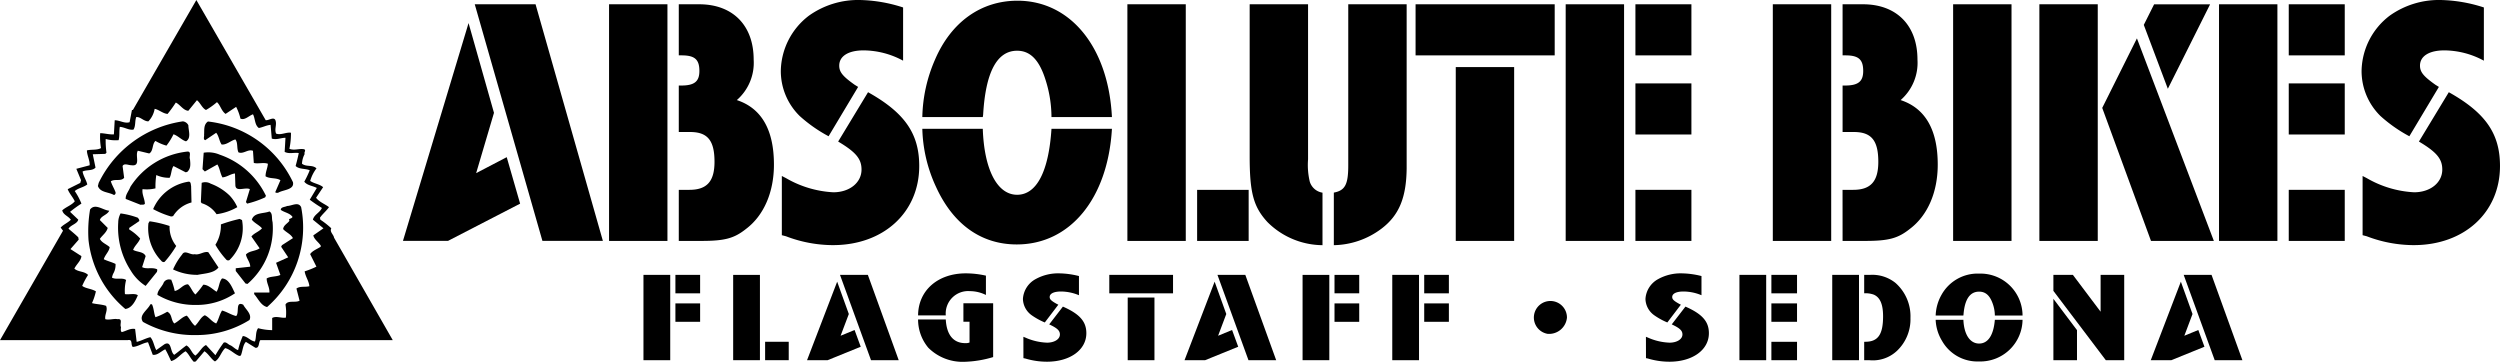
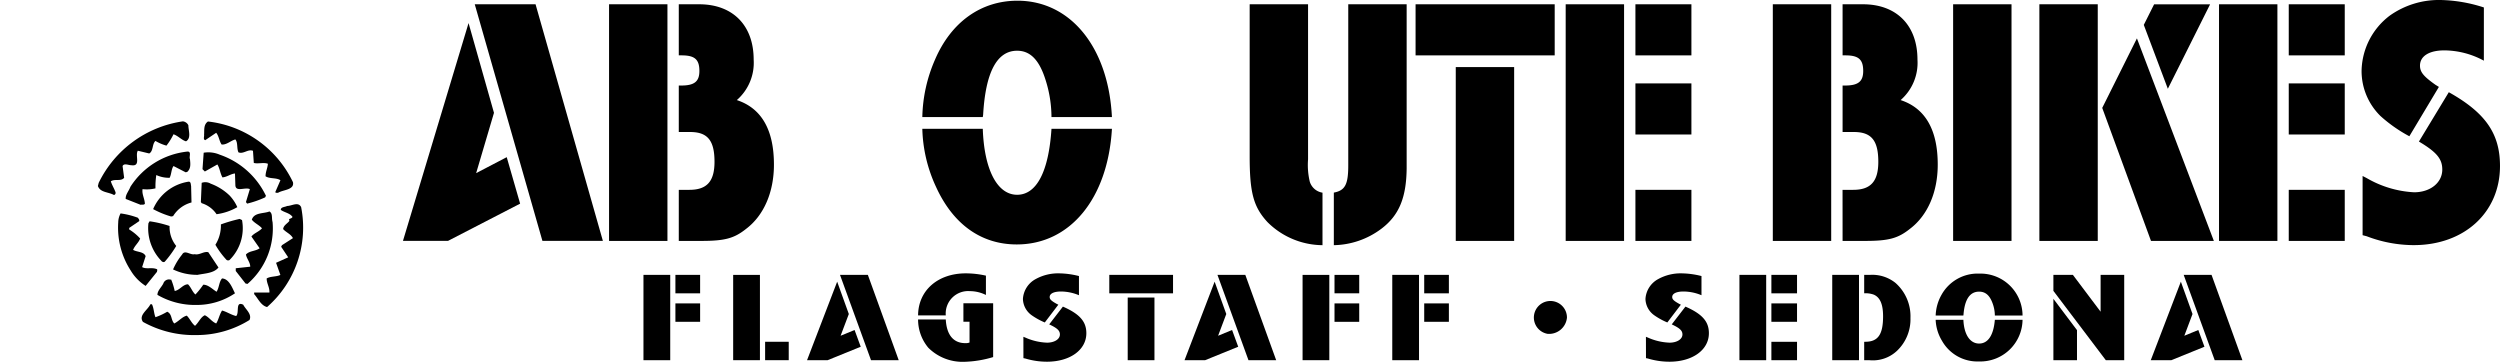
<svg xmlns="http://www.w3.org/2000/svg" width="304" height="44" viewBox="0 0 304 44">
  <g id="Group_37" data-name="Group 37" transform="translate(-17 -265.379)">
    <g id="Group_35" data-name="Group 35">
      <g id="Group_33" data-name="Group 33">
        <path id="Path_1119" data-name="Path 1119" d="M73.977,268.183,77.068,279.1,74.9,286.431l3.718-1.941,1.629,5.652-8.772,4.529H66Zm.752-2.287h7.393l8.188,28.775H82.958Z" />
        <path id="Path_1120" data-name="Path 1120" d="M91.061,265.9h7.1v28.775h-7.1Zm8.479,22.563h1.295c2.131,0,3.049-1.035,3.049-3.408,0-2.588-.835-3.624-2.965-3.624H99.54v-5.651h.293c1.587,0,2.213-.475,2.213-1.769,0-1.424-.584-1.9-2.172-1.9H99.54V265.9h2.59c4.01.044,6.516,2.589,6.516,6.73a6.015,6.015,0,0,1-2.047,4.919c3.008.992,4.512,3.624,4.512,7.851,0,3.322-1.212,6.17-3.384,7.808-1.462,1.165-2.59,1.467-5.472,1.467H99.54Z" />
-         <path id="Path_1121" data-name="Path 1121" d="M126.816,272.756a10.229,10.229,0,0,0-4.8-1.251c-1.838,0-2.965.69-2.965,1.855,0,.776.417,1.294,1.879,2.33l.418.258-3.592,6a17.615,17.615,0,0,1-3.509-2.459,7.66,7.66,0,0,1-2.3-5.479,8.6,8.6,0,0,1,3.425-6.73,10.322,10.322,0,0,1,6.223-1.9,18.109,18.109,0,0,1,5.222.906Zm-14.745,14.021.5.259a12.77,12.77,0,0,0,5.764,1.725c1.964,0,3.426-1.165,3.426-2.761,0-1.294-.669-2.114-2.841-3.408l3.634-6c4.47,2.5,6.224,5.048,6.224,8.974,0,5.651-4.344,9.62-10.484,9.62a16.06,16.06,0,0,1-5.723-1.078l-.5-.13Z" />
        <path id="Path_1122" data-name="Path 1122" d="M129.154,279.615a18.274,18.274,0,0,1,1.546-6.989c1.963-4.573,5.6-7.161,10.024-7.161,6.475,0,11.07,5.7,11.487,14.15H144.86a15.042,15.042,0,0,0-.71-4.486c-.753-2.416-1.839-3.581-3.468-3.581-2.463,0-3.842,2.632-4.134,7.808l-.042.259Zm7.352,1.424c.167,4.961,1.754,8.024,4.176,8.024,2.382,0,3.843-2.847,4.178-8.024h7.351c-.5,8.5-5.1,14.064-11.57,14.064-4.3,0-7.728-2.416-9.816-6.989a17.738,17.738,0,0,1-1.671-7.075Z" />
-         <path id="Path_1123" data-name="Path 1123" d="M154.09,265.9h7.1v28.775h-7.1Zm8.48,22.563h6.266v6.212H162.57Z" />
        <path id="Path_1124" data-name="Path 1124" d="M176.06,265.9v18.853a8.774,8.774,0,0,0,.209,2.718,1.923,1.923,0,0,0,1.546,1.337v6.385a9.564,9.564,0,0,1-6.683-2.8c-1.713-1.855-2.172-3.581-2.172-8.024V265.9Zm11.989,0v19.975c-.042,3.537-.919,5.7-3.092,7.333a9.9,9.9,0,0,1-5.763,1.985V288.8c1.377-.259,1.754-.992,1.754-3.322V265.9Z" />
        <path id="Path_1125" data-name="Path 1125" d="M189.134,265.9h16.917v6.213H189.134Zm4.887,7.636h7.1v21.139h-7.1Z" />
        <path id="Path_1126" data-name="Path 1126" d="M207.387,265.9h7.1v28.775h-7.1Zm8.48,22.563h6.808v6.212h-6.808Zm0-12.942h6.808v6.212h-6.808Zm0-9.621h6.808v6.213h-6.808Z" />
        <path id="Path_1127" data-name="Path 1127" d="M232.574,265.9h7.1v28.775h-7.1Zm8.479,22.563h1.3c2.131,0,3.049-1.035,3.049-3.408,0-2.588-.835-3.624-2.965-3.624h-1.379v-5.651h.293c1.587,0,2.214-.475,2.214-1.769,0-1.424-.585-1.9-2.172-1.9h-.335V265.9h2.59c4.01.044,6.516,2.589,6.516,6.73a6.015,6.015,0,0,1-2.047,4.919c3.008.992,4.512,3.624,4.512,7.851,0,3.322-1.212,6.17-3.384,7.808-1.461,1.165-2.589,1.467-5.472,1.467h-2.715Z" />
        <path id="Path_1128" data-name="Path 1128" d="M254.5,265.9h7.1v28.775h-7.1Z" />
        <path id="Path_1129" data-name="Path 1129" d="M264.987,265.9h7.1v28.775h-7.1Zm7.644,12.6,4.219-8.455,9.356,24.633h-7.644Zm5.054-10.094,1.254-2.5h6.808l-5.138,10.268Z" />
        <path id="Path_1130" data-name="Path 1130" d="M286.833,265.9h7.1v28.775h-7.1Zm8.479,22.563h6.809v6.212h-6.809Zm0-12.942h6.809v6.212h-6.809Zm0-9.621h6.809v6.213h-6.809Z" />
        <path id="Path_1131" data-name="Path 1131" d="M319.037,272.756a10.229,10.229,0,0,0-4.8-1.251c-1.837,0-2.966.69-2.966,1.855,0,.776.418,1.294,1.88,2.33l.418.258-3.592,6a17.616,17.616,0,0,1-3.509-2.459,7.661,7.661,0,0,1-2.3-5.479,8.6,8.6,0,0,1,3.426-6.73,10.322,10.322,0,0,1,6.223-1.9,18.109,18.109,0,0,1,5.222.906Zm-14.745,14.021.5.259a12.77,12.77,0,0,0,5.764,1.725c1.964,0,3.425-1.165,3.425-2.761,0-1.294-.668-2.114-2.84-3.408l3.634-6c4.47,2.5,6.224,5.048,6.224,8.974,0,5.651-4.344,9.62-10.484,9.62a16.06,16.06,0,0,1-5.723-1.078l-.5-.13Z" />
      </g>
      <g id="Group_34" data-name="Group 34">
        <path id="Path_1132" data-name="Path 1132" d="M95.245,298.806H98.5v10.371H95.245Zm3.885,3.467h3.005v2.239H99.13Zm0-3.467h3.005v2.239H99.13Z" />
        <path id="Path_1133" data-name="Path 1133" d="M106.153,298.806h3.254v10.371h-3.254Zm3.885,8.132h2.871v2.239h-2.871Z" />
        <path id="Path_1134" data-name="Path 1134" d="M118.8,299.63l1.417,3.934-1,2.643,1.7-.7.746,2.036-4.018,1.633h-2.508Zm.345-.824h3.387l3.751,10.371h-3.368Z" />
        <path id="Path_1135" data-name="Path 1135" d="M136.887,301.247a4.426,4.426,0,0,0-1.952-.466,2.73,2.73,0,0,0-2.928,2.954h-3.368c.019-3.048,2.411-5.116,5.8-5.116a11.06,11.06,0,0,1,2.45.28Zm-2.737,1.011h3.617V308.8a13.219,13.219,0,0,1-3.521.575,5.892,5.892,0,0,1-4.363-1.71,5.349,5.349,0,0,1-1.244-3.436h3.368c.1,1.865.918,2.876,2.373,2.876a1.191,1.191,0,0,0,.516-.078V304.5h-.746Z" />
        <path id="Path_1136" data-name="Path 1136" d="M148.2,301.279a5.7,5.7,0,0,0-2.2-.452c-.842,0-1.359.249-1.359.669,0,.28.192.467.861.839l.192.094-1.646,2.161a8.378,8.378,0,0,1-1.608-.886,2.509,2.509,0,0,1-1.052-1.975,2.945,2.945,0,0,1,1.569-2.425,5.655,5.655,0,0,1,2.851-.685,10.346,10.346,0,0,1,2.393.327Zm-6.756,5.052.23.094a7.09,7.09,0,0,0,2.641.622c.9,0,1.569-.42,1.569-.995,0-.467-.306-.763-1.3-1.229l1.665-2.161c2.047.9,2.851,1.819,2.851,3.234,0,2.037-1.99,3.467-4.8,3.467a9.158,9.158,0,0,1-2.622-.388l-.23-.047Z" />
        <path id="Path_1137" data-name="Path 1137" d="M151.89,298.806h7.751v2.239H151.89Zm2.239,2.752h3.253v7.619h-3.253Z" />
        <path id="Path_1138" data-name="Path 1138" d="M164.7,299.63l1.416,3.934-.995,2.643,1.7-.7.746,2.036-4.019,1.633H161.04Zm.344-.824h3.387l3.752,10.371h-3.369Z" />
        <path id="Path_1139" data-name="Path 1139" d="M175.393,298.806h3.252v10.371h-3.252Zm3.883,3.467h3.006v2.239h-3.006Zm0-3.467h3.006v2.239h-3.006Z" />
        <path id="Path_1140" data-name="Path 1140" d="M186.3,298.806h3.253v10.371H186.3Zm3.884,3.467h3v2.239h-3Zm0-3.467h3v2.239h-3Z" />
        <path id="Path_1141" data-name="Path 1141" d="M205.188,305.974A2.012,2.012,0,1,1,207.542,304,2.184,2.184,0,0,1,205.188,305.974Z" />
        <path id="Path_1142" data-name="Path 1142" d="M223.9,301.279a5.689,5.689,0,0,0-2.2-.452c-.842,0-1.359.249-1.359.669,0,.28.191.467.862.839l.19.094-1.645,2.161a8.346,8.346,0,0,1-1.608-.886,2.509,2.509,0,0,1-1.052-1.975,2.945,2.945,0,0,1,1.569-2.425,5.653,5.653,0,0,1,2.851-.685,10.338,10.338,0,0,1,2.392.327Zm-6.755,5.052.23.094a7.086,7.086,0,0,0,2.641.622c.9,0,1.569-.42,1.569-.995,0-.467-.306-.763-1.3-1.229l1.665-2.161c2.048.9,2.852,1.819,2.852,3.234,0,2.037-1.991,3.467-4.8,3.467a9.151,9.151,0,0,1-2.621-.388l-.23-.047Z" />
        <path id="Path_1143" data-name="Path 1143" d="M228.515,298.806h3.253v10.371h-3.253Zm3.885,8.132h3.119v2.239H232.4Zm0-4.665h3.119v2.239H232.4Zm0-3.467h3.119v2.239H232.4Z" />
        <path id="Path_1144" data-name="Path 1144" d="M239.8,298.806h3.254v10.371H239.8Zm3.885,8.132h.134c1.55,0,2.163-.886,2.163-3.094,0-1.462-.364-2.317-1.148-2.643a2.911,2.911,0,0,0-1.149-.156v-2.239h.67a4.5,4.5,0,0,1,3.139.979,5.412,5.412,0,0,1,1.818,4.261,5.276,5.276,0,0,1-1.646,4,4.274,4.274,0,0,1-3.33,1.135h-.651Z" />
        <path id="Path_1145" data-name="Path 1145" d="M252.378,303.75a5.439,5.439,0,0,1,.708-2.518,5.021,5.021,0,0,1,4.593-2.582,5.117,5.117,0,0,1,5.263,5.1h-3.368a4.383,4.383,0,0,0-.325-1.617c-.345-.87-.842-1.29-1.589-1.29-1.129,0-1.76.948-1.9,2.814l-.018.093Zm3.369.513c.076,1.789.8,2.892,1.913,2.892,1.091,0,1.761-1.025,1.914-2.892h3.368a5.136,5.136,0,0,1-5.3,5.069,4.941,4.941,0,0,1-4.5-2.519,5.312,5.312,0,0,1-.766-2.55Z" />
        <path id="Path_1146" data-name="Path 1146" d="M266.693,301.714l2.87,3.809v3.654h-2.87Zm0-.965v-1.943h2.372l3.369,4.477v-4.477h2.87v10.371h-2.238Z" />
        <path id="Path_1147" data-name="Path 1147" d="M282.193,299.63l1.417,3.934-.995,2.643,1.7-.7.746,2.036-4.019,1.633h-2.507Zm.345-.824h3.387l3.751,10.371h-3.368Z" />
      </g>
    </g>
    <g id="Group_36" data-name="Group 36">
      <path id="Path_1148" data-name="Path 1148" d="M30.859,289.093a.271.271,0,0,0,.19-.333c-.143-.429-.429-.858-.571-1.333.476-.334,1.238.047,1.618-.429l-.19-1.429c.19-.381.714-.1,1.048-.1,1.237.19.428-1.191.809-1.762l1.381.334c.524-.287.333-1.144.762-1.525a5.4,5.4,0,0,0,1.334.572,7.641,7.641,0,0,0,.857-1.381c.571.191,1,.714,1.523.857.667-.381.286-1.333.286-1.952a.861.861,0,0,0-.667-.477A13.54,13.54,0,0,0,29,287.617l-.095.38C29.191,288.808,30.192,288.711,30.859,289.093Z" />
      <path id="Path_1149" data-name="Path 1149" d="M32.858,288.093c-.19.524-.618.953-.571,1.476l1.809.714c.191-.048.429.048.524-.143-.048-.666-.381-1.142-.285-1.762a4.451,4.451,0,0,0,1.571-.094,9.28,9.28,0,0,1,.1-1.62,3.655,3.655,0,0,0,1.62.334c.238-.429.19-1.047.476-1.429l1.475.762.191-.048c.476-.428.381-1,.333-1.571-.143-.238.238-.953-.333-.9A9.412,9.412,0,0,0,32.858,288.093Z" />
      <path id="Path_1150" data-name="Path 1150" d="M39.906,287.474a5.615,5.615,0,0,0-4.286,3.333,11.067,11.067,0,0,0,2.191.9l.238-.048A3.719,3.719,0,0,1,40.287,290l-.048-2C40.192,287.855,40.239,287.427,39.906,287.474Z" />
-       <path id="Path_1151" data-name="Path 1151" d="M32.192,301.141a5.251,5.251,0,0,1,.142-1.715c-.476-.333-1.19,0-1.714-.285a1.844,1.844,0,0,1,.143-.477,2.1,2.1,0,0,0,.286-1.19c-.476-.239-.952-.334-1.429-.571.143-.525.667-.953.714-1.477-.428-.381-.952-.524-1.19-1,.286-.428.809-.762.953-1.333l-.953-.953c.143-.523.905-.618,1.143-1.142-.762-.048-1.715-.953-2.334-.143a16.108,16.108,0,0,0-.19,3.714,12.76,12.76,0,0,0,4.477,8.381c.808-.1,1.237-1,1.523-1.667C33.382,301,32.668,301.236,32.192,301.141Z" />
      <path id="Path_1152" data-name="Path 1152" d="M33.906,292.283c.1-.143-.048-.286-.143-.427a9.623,9.623,0,0,0-2.1-.525,2.355,2.355,0,0,0-.286,1.1,9.588,9.588,0,0,0,1.525,5.856,5.615,5.615,0,0,0,1.808,1.858l1.381-1.714c0-.1.1-.286-.047-.334-.619-.238-1.238.048-1.762-.238l.428-1.333c-.238-.572-1.047-.477-1.523-.763.19-.523.666-.857.856-1.38a6,6,0,0,0-1.333-1.1v-.19Z" />
      <path id="Path_1153" data-name="Path 1153" d="M37.048,297.188a12.823,12.823,0,0,0,1.382-1.9,3.654,3.654,0,0,1-.809-2.429,13.96,13.96,0,0,0-2.429-.572l-.143.238a5.712,5.712,0,0,0,1.571,4.572C36.668,297.188,36.906,297.331,37.048,297.188Z" />
      <path id="Path_1154" data-name="Path 1154" d="M39.144,296.331a7.92,7.92,0,0,0-1.1,1.81,6.728,6.728,0,0,0,2.833.658c.04,0,.079.007.119.008.9-.19,2-.19,2.571-.9l-1.237-1.858c-.5-.126-.934.266-1.453.263a1,1,0,0,1-.214-.024C40.144,296.427,39.477,295.712,39.144,296.331Z" />
-       <path id="Path_1155" data-name="Path 1155" d="M57.621,294.283c-.049-.381-.572-.713-.334-1.142a9.953,9.953,0,0,0-1.333-1.048l-.048-.237c.286-.429.81-.858,1.1-1.287-.476-.38-1.191-.619-1.572-1.143l.858-1.286c-.429-.381-1.1-.428-1.572-.761a4.569,4.569,0,0,1,.763-1.524c-.477-.477-1.239-.143-1.762-.572a2.814,2.814,0,0,1,.333-1.19c-.142-.144.238-.476-.1-.571-.619-.1-1.143.19-1.762-.048a9.336,9.336,0,0,0,.19-1.953c-.571-.1-1.238.334-1.809.1-.239-.572.142-1.1-.1-1.667-.238-.381-.782.085-1.164.038l-8.431-14.609-7.711,13.356-.123.024-.285,1.477c-.618.19-1.19-.239-1.809-.239l-.1,1.715c-.525.048-1.143-.143-1.668-.143a7.821,7.821,0,0,0,.1,1.809c-.477.286-1.191.144-1.714.286,0,.572.38,1.238.332,1.81l-1.618.428.571,1.382-.094.333-1.525.761c.191.525.619.953.858,1.477-.382.476-1.048.667-1.525,1.1.144.572.715.667,1.048,1.143-.381.381-.9.572-1.238.953l.286.38L17,306.743l15.522,0c.667-.143.336.538.622.824.666-.047,1.191-.476,1.857-.571l.572,1.524c.571.094,1-.428,1.524-.667.285.476.476.953.714,1.429.666-.143,1.142-.858,1.761-1.19.429.38.572.856,1,1.285l.238-.048.071-.084.977-1.153c.476.285.857,1,1.285,1.237.571-.333.715-1.1,1.239-1.619.618.143,1.094.714,1.713.953l.191-.049c.238-.571.238-1.285.619-1.665l1.142.714c.525.1.377-.683.615-.922h16.1ZM56,295.236v.143c-.429.286-1,.476-1.287.9l.763,1.524a10.012,10.012,0,0,1-1.429.571c.1.667.524,1.19.572,1.809-.524.143-1.143-.047-1.572.287l.381,1.475c-.524.286-1.429-.1-1.714.477A5.841,5.841,0,0,1,51.763,304c-.522.1-1.19-.238-1.667.048v1.476a7.058,7.058,0,0,1-1.713-.238c-.335.476-.191,1.094-.382,1.619-.523-.048-.9-.62-1.476-.667a9,9,0,0,0-.571,1.714c-.334-.1-.62-.428-.9-.57-.334-.1-.524-.477-.858-.335a17.162,17.162,0,0,0-1,1.524l-1.143-1.238c-.479.218-.729.785-1.167,1.174a1.563,1.563,0,0,1-.119.111c-.476-.285-.571-.951-1.1-1.236-.524.38-.953.761-1.476,1.142-.524-.334-.286-1.762-1.191-1.286l-1,.714c-.286-.523-.333-1.143-.714-1.572-.619.143-1.048.429-1.667.573l-.19-1.572c-.62-.1-1.048.238-1.619.381-.191-.143-.1-.428-.1-.619-.191-.334.285-1.048-.429-.953-.428-.1-1,.143-1.476,0-.1-.571.333-1.048.095-1.619-.524-.19-1.191-.19-1.714-.333a7.22,7.22,0,0,0,.475-1.429c-.523-.332-1.237-.332-1.666-.666a9.071,9.071,0,0,1,.714-1.334c-.476-.475-1.19-.333-1.666-.762.238-.523.809-.952.857-1.523l-1.333-.857,1-1.143-.047-.286c-.381-.381-.81-.714-1.191-1.048.286-.476,1.048-.571,1.191-1.1l-1-.953a14.823,14.823,0,0,1,1.381-1,7.866,7.866,0,0,0-.809-1.523c.428-.382,1.046-.429,1.523-.81-.142-.571-.477-1-.571-1.571.476-.238,1.19-.048,1.571-.476l-.333-1.62,1.524-.047.142-.144a10.186,10.186,0,0,1-.095-1.666,4.5,4.5,0,0,0,1.572.143c.143-.523.047-1.1.143-1.619.619.048,1.095.429,1.666.334.286-.477.143-1,.334-1.525.523-.047.9.524,1.476.524a2.907,2.907,0,0,0,.762-1.523c.524.1,1,.571,1.571.619a14.669,14.669,0,0,0,1-1.382c.523.239.9.953,1.523,1l.976-1.2.072-.088c.428.334.619.953,1.1,1.19a8.511,8.511,0,0,0,1.334-.952c.428.381.524,1.048,1.047,1.429l1.285-.858a6.248,6.248,0,0,1,.524,1.43c.524.238,1-.334,1.524-.525.285.525.191,1.286.714,1.667.524-.1.9-.333,1.429-.381l.143,1.666c.572.191,1.1-.095,1.667-.095l-.1,1.715c.572.285,1.143.047,1.715.143-.095.476-.238,1.047-.381,1.571.429.429,1.191.286,1.714.523A12.431,12.431,0,0,1,54,287.474c.381.476,1,.476,1.524.761l-.857,1.429a15.905,15.905,0,0,0,1.476,1c-.238.572-.953.81-1.094,1.429l1.284,1.048L55.1,294C55.191,294.474,55.716,294.807,56,295.236Z" />
      <path id="Path_1156" data-name="Path 1156" d="M41.954,282.426l1.333-.9c.334.382.381,1.048.667,1.429.62.048,1.1-.476,1.666-.619.334.38.143,1.1.382,1.572.618.237,1.142-.429,1.761-.191l.1,1.476c.524.143,1.19-.1,1.714.1-.048.572-.286.953-.286,1.524.524.334,1.286.143,1.81.477l-.62,1.427c0,.144.238.1.334.1.619-.382,2-.334,1.81-1.287a13.087,13.087,0,0,0-10.334-7.381c-.571.381-.428,1.1-.476,1.62C41.859,281.95,41.668,282.331,41.954,282.426Z" />
      <path id="Path_1157" data-name="Path 1157" d="M43.43,285.378c.285.429.333,1.048.618,1.572.573-.047,1-.429,1.525-.475l.047,1.38c0,.953,1.191.238,1.762.523l-.476,1.572.143.19a12.008,12.008,0,0,0,2.19-.761l.1-.191a9.716,9.716,0,0,0-5.62-5,3.493,3.493,0,0,0-1.951-.239l-.144,2,.286.285Z" />
      <path id="Path_1158" data-name="Path 1158" d="M43.334,291.427a6.908,6.908,0,0,0,2.524-.858,4.987,4.987,0,0,0-.952-1.428,6.615,6.615,0,0,0-2.286-1.429,1.287,1.287,0,0,0-1.095-.1l-.1,2.333.1.143A3.358,3.358,0,0,1,43.334,291.427Z" />
      <path id="Path_1159" data-name="Path 1159" d="M51.906,290.426c-.238.143-.762.1-.762.476.476.334,1.1.381,1.429.857-.1.191-.333.191-.429.285l.048.192c-.238.333-.714.524-.762,1,.381.428.9.571,1.191,1.1l-1.333.857-.1.191.858,1.286-1.476.666.524,1.476c-.476.239-1.191.142-1.667.429,0,.619.381,1.1.333,1.714H47.906v.191c.477.524.809,1.38,1.571,1.57a12.841,12.841,0,0,0,4.143-12.142C53.287,289.855,52.478,290.426,51.906,290.426Z" />
      <path id="Path_1160" data-name="Path 1160" d="M50.144,292.379c-.143-.476.048-1.048-.381-1.286-.714.285-1.857.1-2.142,1,.333.428.856.619,1.238,1.048-.382.429-.953.57-1.287,1l1,1.429c-.525.381-1.239.286-1.667.762.1.524.524.952.524,1.477l-1.762.19v.334l1.191,1.523.237.048A8.914,8.914,0,0,0,50.144,292.379Z" />
      <path id="Path_1161" data-name="Path 1161" d="M46.43,292.14,46.144,292a18.114,18.114,0,0,0-2.285.668,4.4,4.4,0,0,1-.667,2.475,9.832,9.832,0,0,0,1.285,1.763.32.32,0,0,0,.429.095A5.437,5.437,0,0,0,46.43,292.14Z" />
      <path id="Path_1162" data-name="Path 1162" d="M45.573,301.045c-.334-.667-.715-1.762-1.572-1.809-.38.428-.333,1.1-.667,1.619-.475-.286-1-.857-1.618-.857a9.135,9.135,0,0,1-.834,1.063c-.04.043-.082.091-.119.128-.381-.334-.524-.858-.9-1.239-.619,0-1,.715-1.619.81a7.811,7.811,0,0,0-.428-1.382h-.1a.72.72,0,0,0-.857.477c-.239.476-.715.857-.715,1.381a9.089,9.089,0,0,0,4.738,1.225A8.3,8.3,0,0,0,45.573,301.045Z" />
      <path id="Path_1163" data-name="Path 1163" d="M45.715,303.807c-.619-.143-1.141-.523-1.714-.667-.333.524-.429,1.144-.714,1.573-.571-.239-.857-.763-1.381-1-.45.2-.694.746-1.024,1.111a1.545,1.545,0,0,1-.167.175c-.428-.334-.619-.857-1-1.238-.571.143-.953.666-1.523.953-.429-.429-.239-1.144-.858-1.429a7.8,7.8,0,0,1-1.428.666c-.191-.428-.191-1.1-.429-1.571h-.19c-.334.714-1.477,1.333-.9,2.143a12.757,12.757,0,0,0,6.5,1.6,12.147,12.147,0,0,0,6.452-1.833c.334-.715-.475-1.287-.761-1.857C45.573,301.95,46.144,303.426,45.715,303.807Z" />
    </g>
  </g>
</svg>